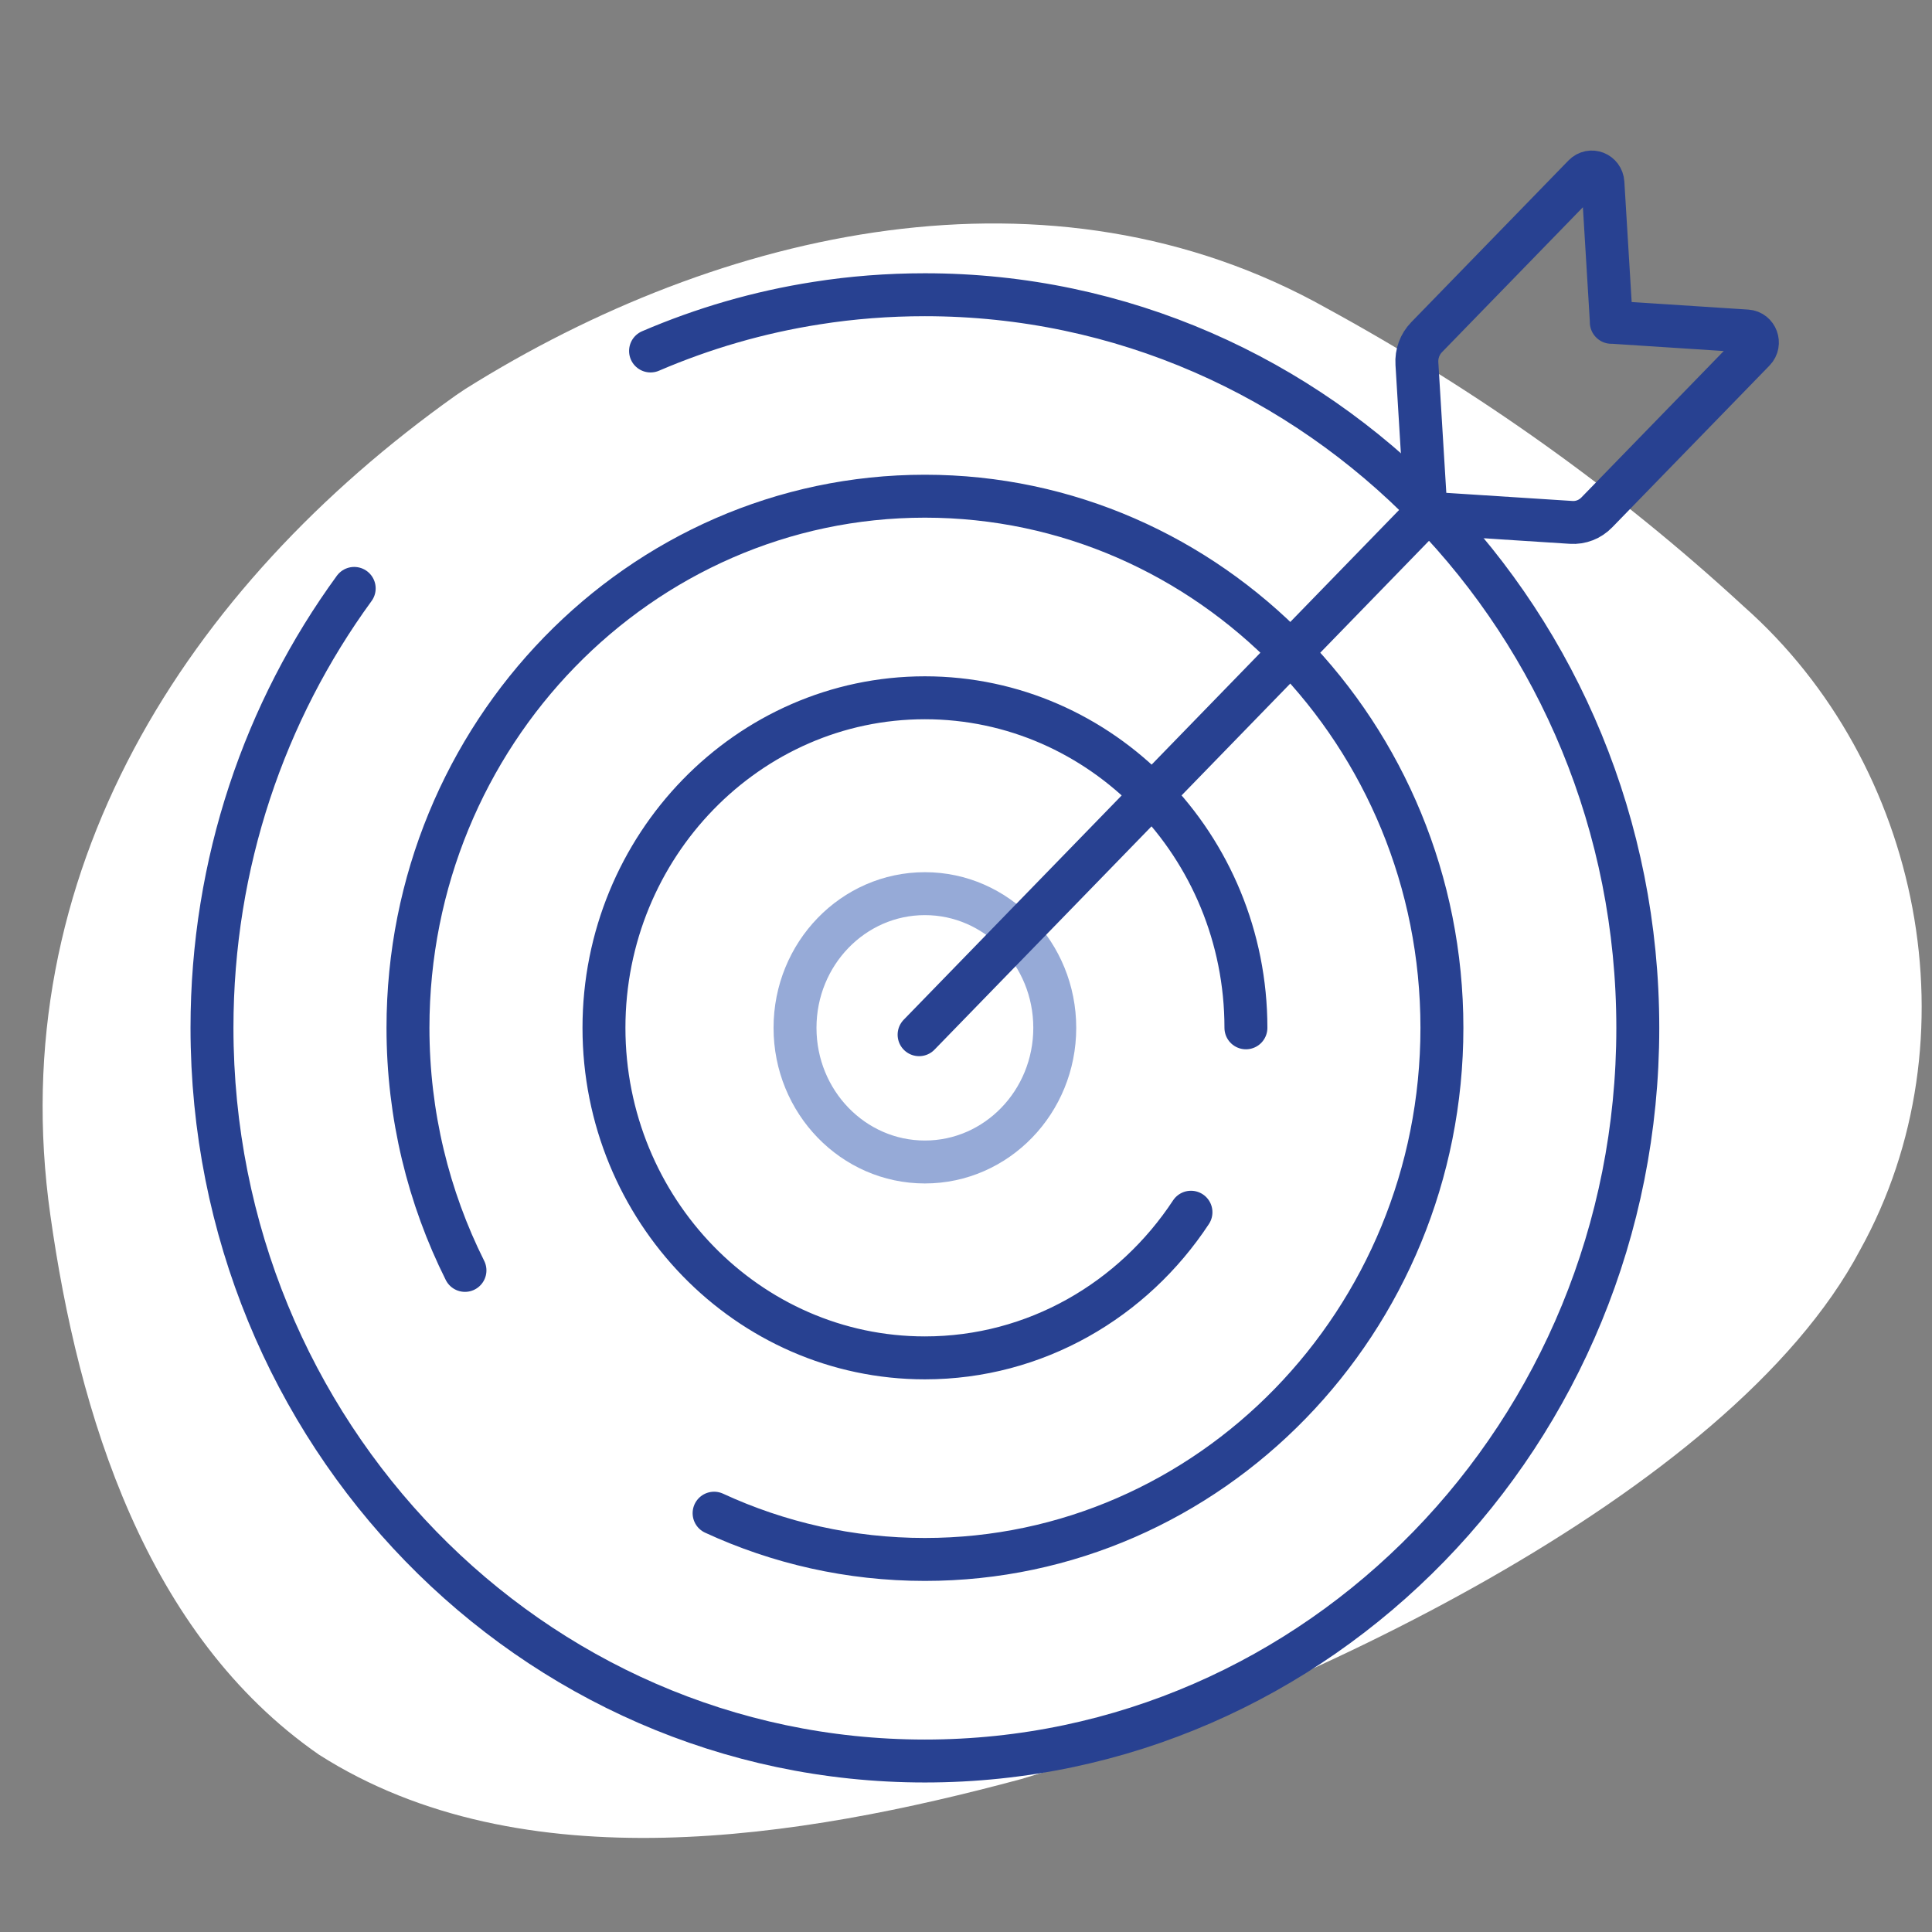
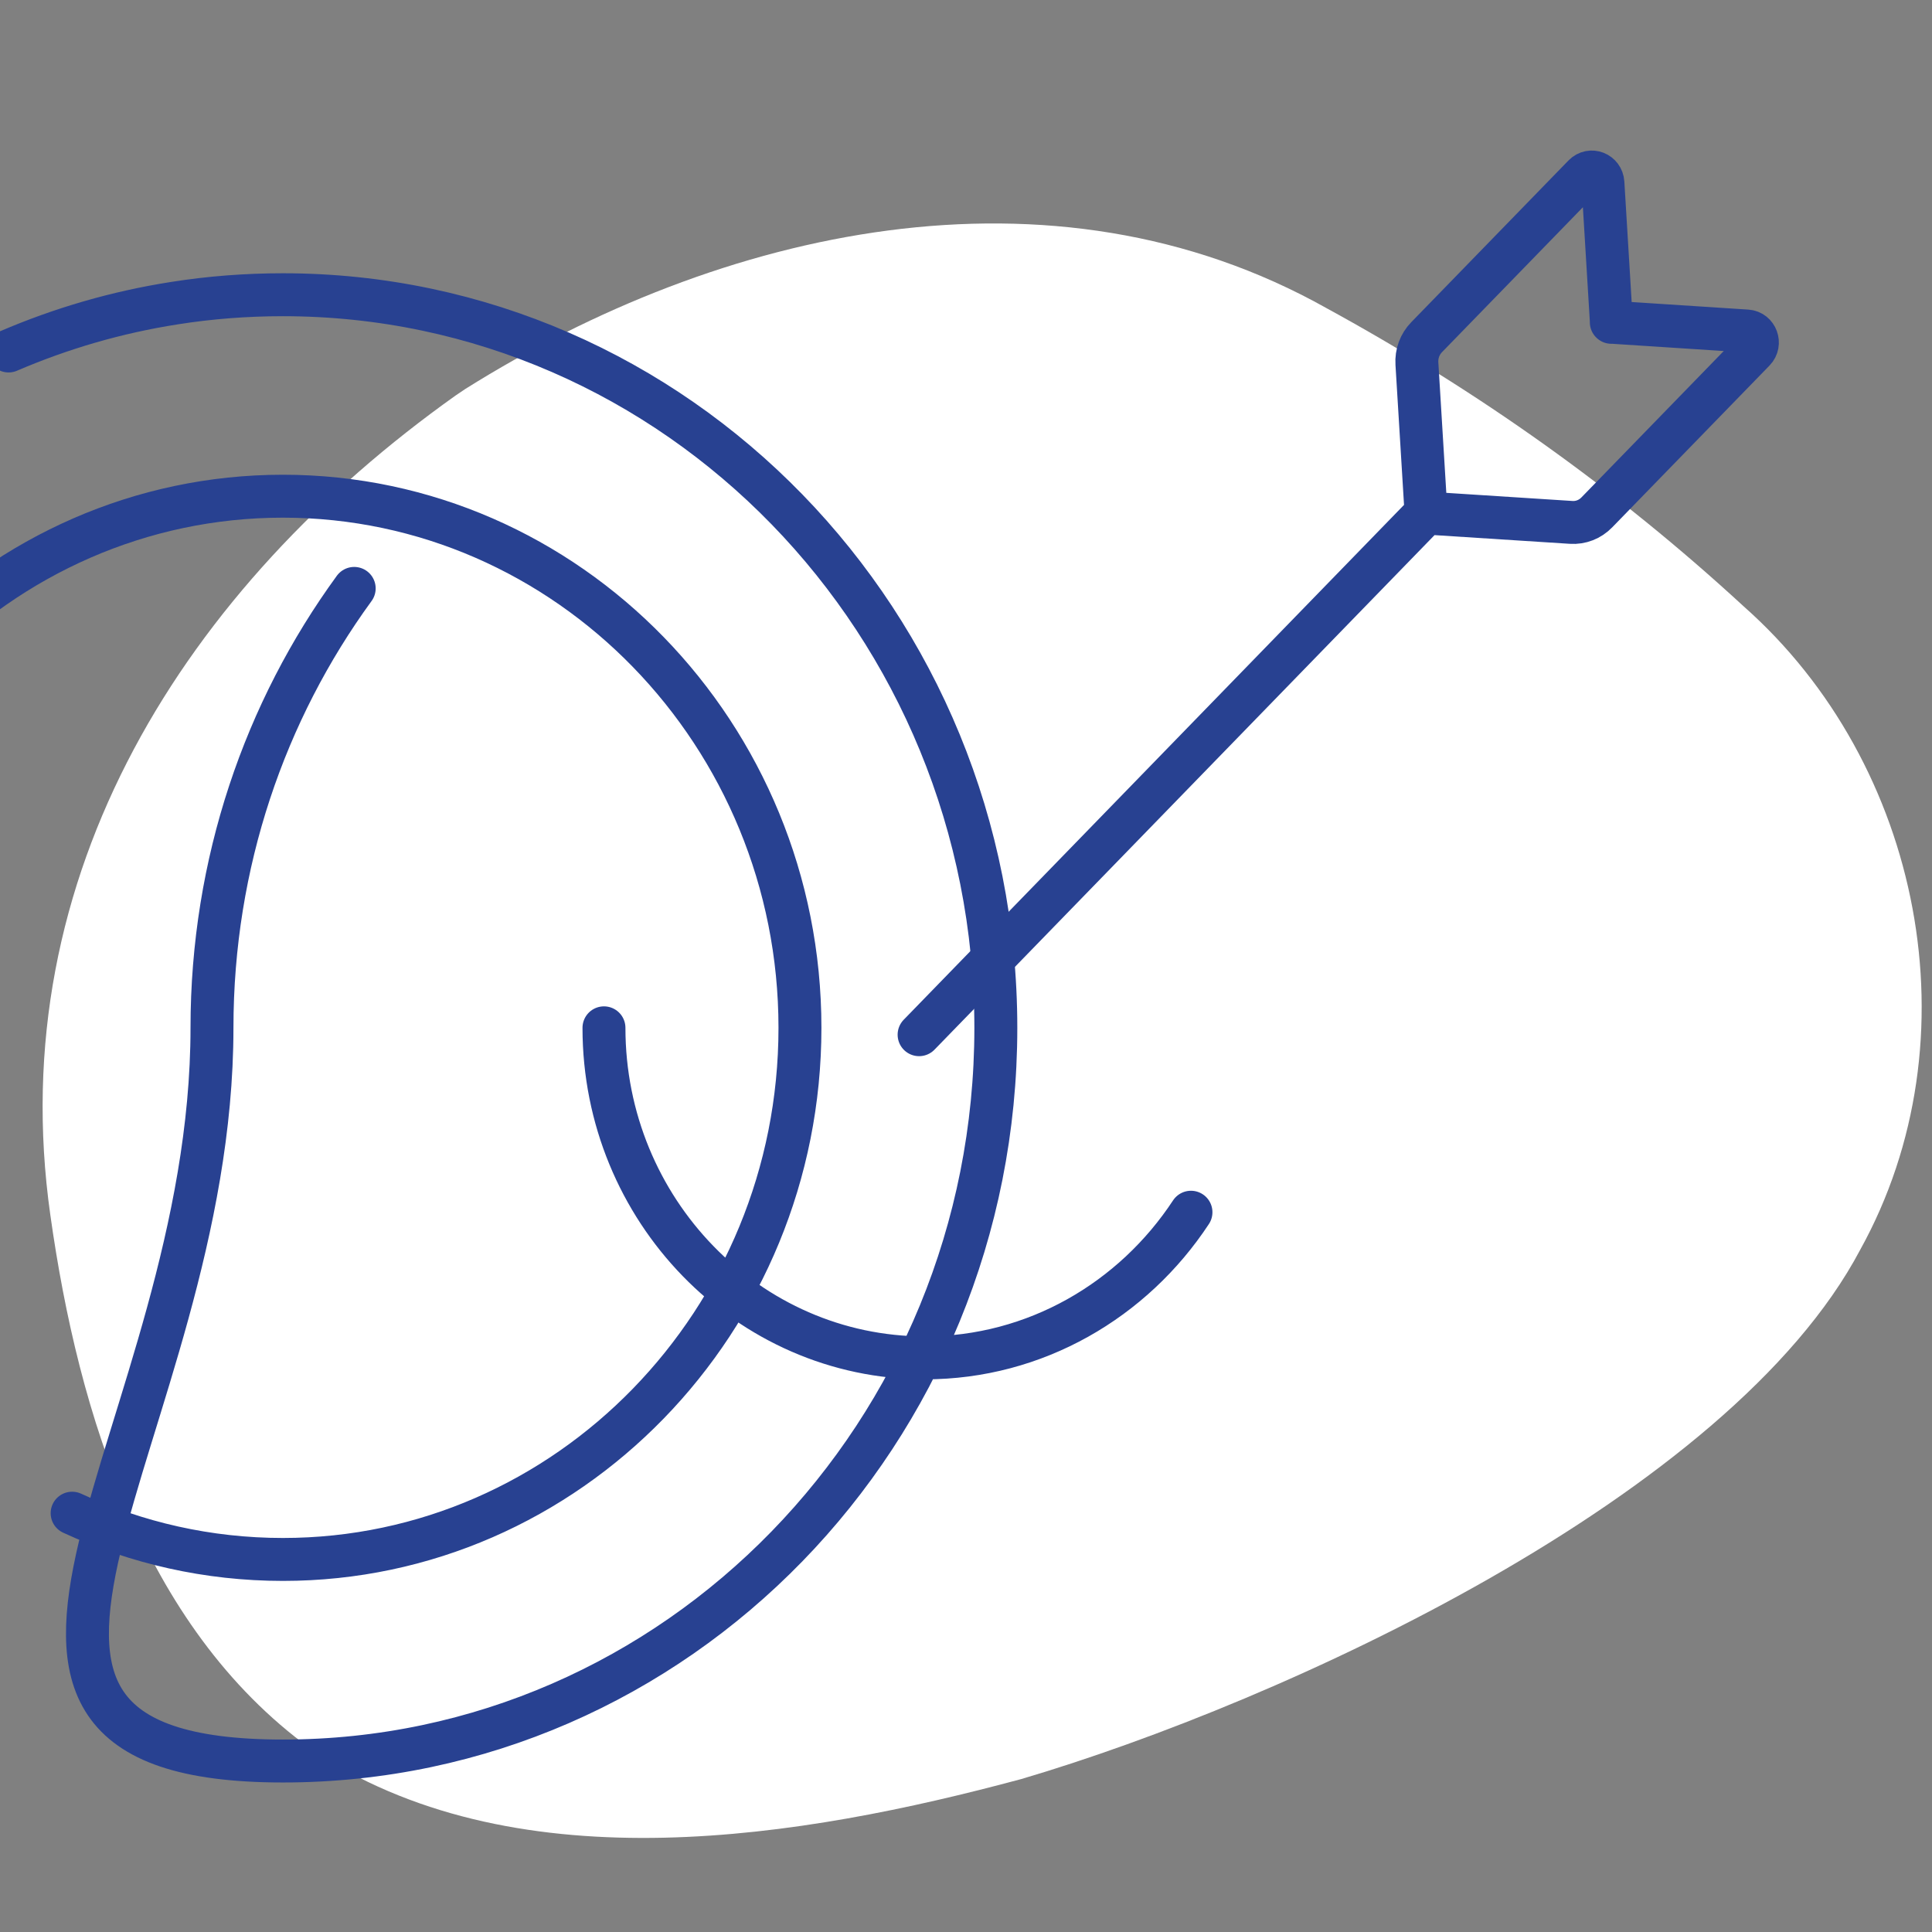
<svg xmlns="http://www.w3.org/2000/svg" width="180" height="180" viewBox="0 0 180 180">
  <rect x="0" y="0" width="180" height="180" fill="#808080" stroke="none" />
  <g id="Blob">
    <path d="m42.46,36.84c.3-.2.59-.4.89-.6,23.79-14.92,54.55-21.95,80.24-7.53,14.06,7.68,27.08,16.92,38.86,27.78,16.61,14.68,21.72,40.35,10.86,59.95-12.16,23.01-53.74,42.11-78.16,49.31-20.5,5.52-46.49,9.81-65.43-2.27-16.14-11.19-22.42-31.7-25.03-50.28C.18,81.44,17.36,54.68,42.46,36.84Z" style="fill:#fff; stroke-width:0px;" />
  </g>
  <g id="Work">
-     <path d="m110.96,112.94c-5.38,8.18-14.49,13.57-24.79,13.57-16.49,0-29.9-13.8-29.9-30.75s13.42-30.75,29.9-30.75,29.91,13.8,29.91,30.75m-49.55,45.22c6,2.77,12.65,4.31,19.64,4.31,26.56,0,48.17-22.22,48.17-49.53s-21.61-49.53-48.17-49.53-48.16,22.22-48.16,49.53c0,8.14,1.92,15.82,5.31,22.6m17.29-85.66c4.89-2.1,10.08-3.62,15.48-4.46m0,0c3.29-.52,6.65-.78,10.08-.78,36.69,0,66.42,30.58,66.42,68.31s-29.74,68.3-66.42,68.3S19.75,133.49,19.75,95.76c0-15.36,4.93-29.53,13.25-40.94" style="fill:none; stroke:#284191; stroke-linecap:round; stroke-linejoin:round; stroke-width:4px;" />
-     <ellipse cx="86.17" cy="95.76" rx="12.1" ry="12.5" style="fill:none; stroke:#96aad7; stroke-linecap:round; stroke-linejoin:round; stroke-width:4px;" />
+     <path d="m110.96,112.94c-5.38,8.18-14.49,13.57-24.79,13.57-16.49,0-29.9-13.8-29.9-30.75m-49.55,45.22c6,2.77,12.65,4.31,19.64,4.31,26.56,0,48.17-22.22,48.17-49.53s-21.61-49.53-48.17-49.53-48.16,22.22-48.16,49.53c0,8.14,1.92,15.82,5.31,22.6m17.29-85.66c4.89-2.1,10.08-3.62,15.48-4.46m0,0c3.29-.52,6.65-.78,10.08-.78,36.69,0,66.42,30.58,66.42,68.31s-29.74,68.3-66.42,68.3S19.75,133.49,19.75,95.76c0-15.36,4.93-29.53,13.25-40.94" style="fill:none; stroke:#284191; stroke-linecap:round; stroke-linejoin:round; stroke-width:4px;" />
    <path d="m150.12,30.02l12.64.82c.89.06,1.3,1.17.67,1.82l-14.66,15.08c-.63.65-1.5.99-2.39.93l-13.52-.87m17.27-17.77l-.79-13c-.06-.92-1.13-1.34-1.77-.69l-14.66,15.08c-.63.65-.96,1.54-.9,2.46l.85,13.92m-47.23,48.6l47.23-48.6" style="fill:none; stroke:#284191; stroke-linecap:round; stroke-linejoin:round; stroke-width:4px;" />
  </g>
</svg>